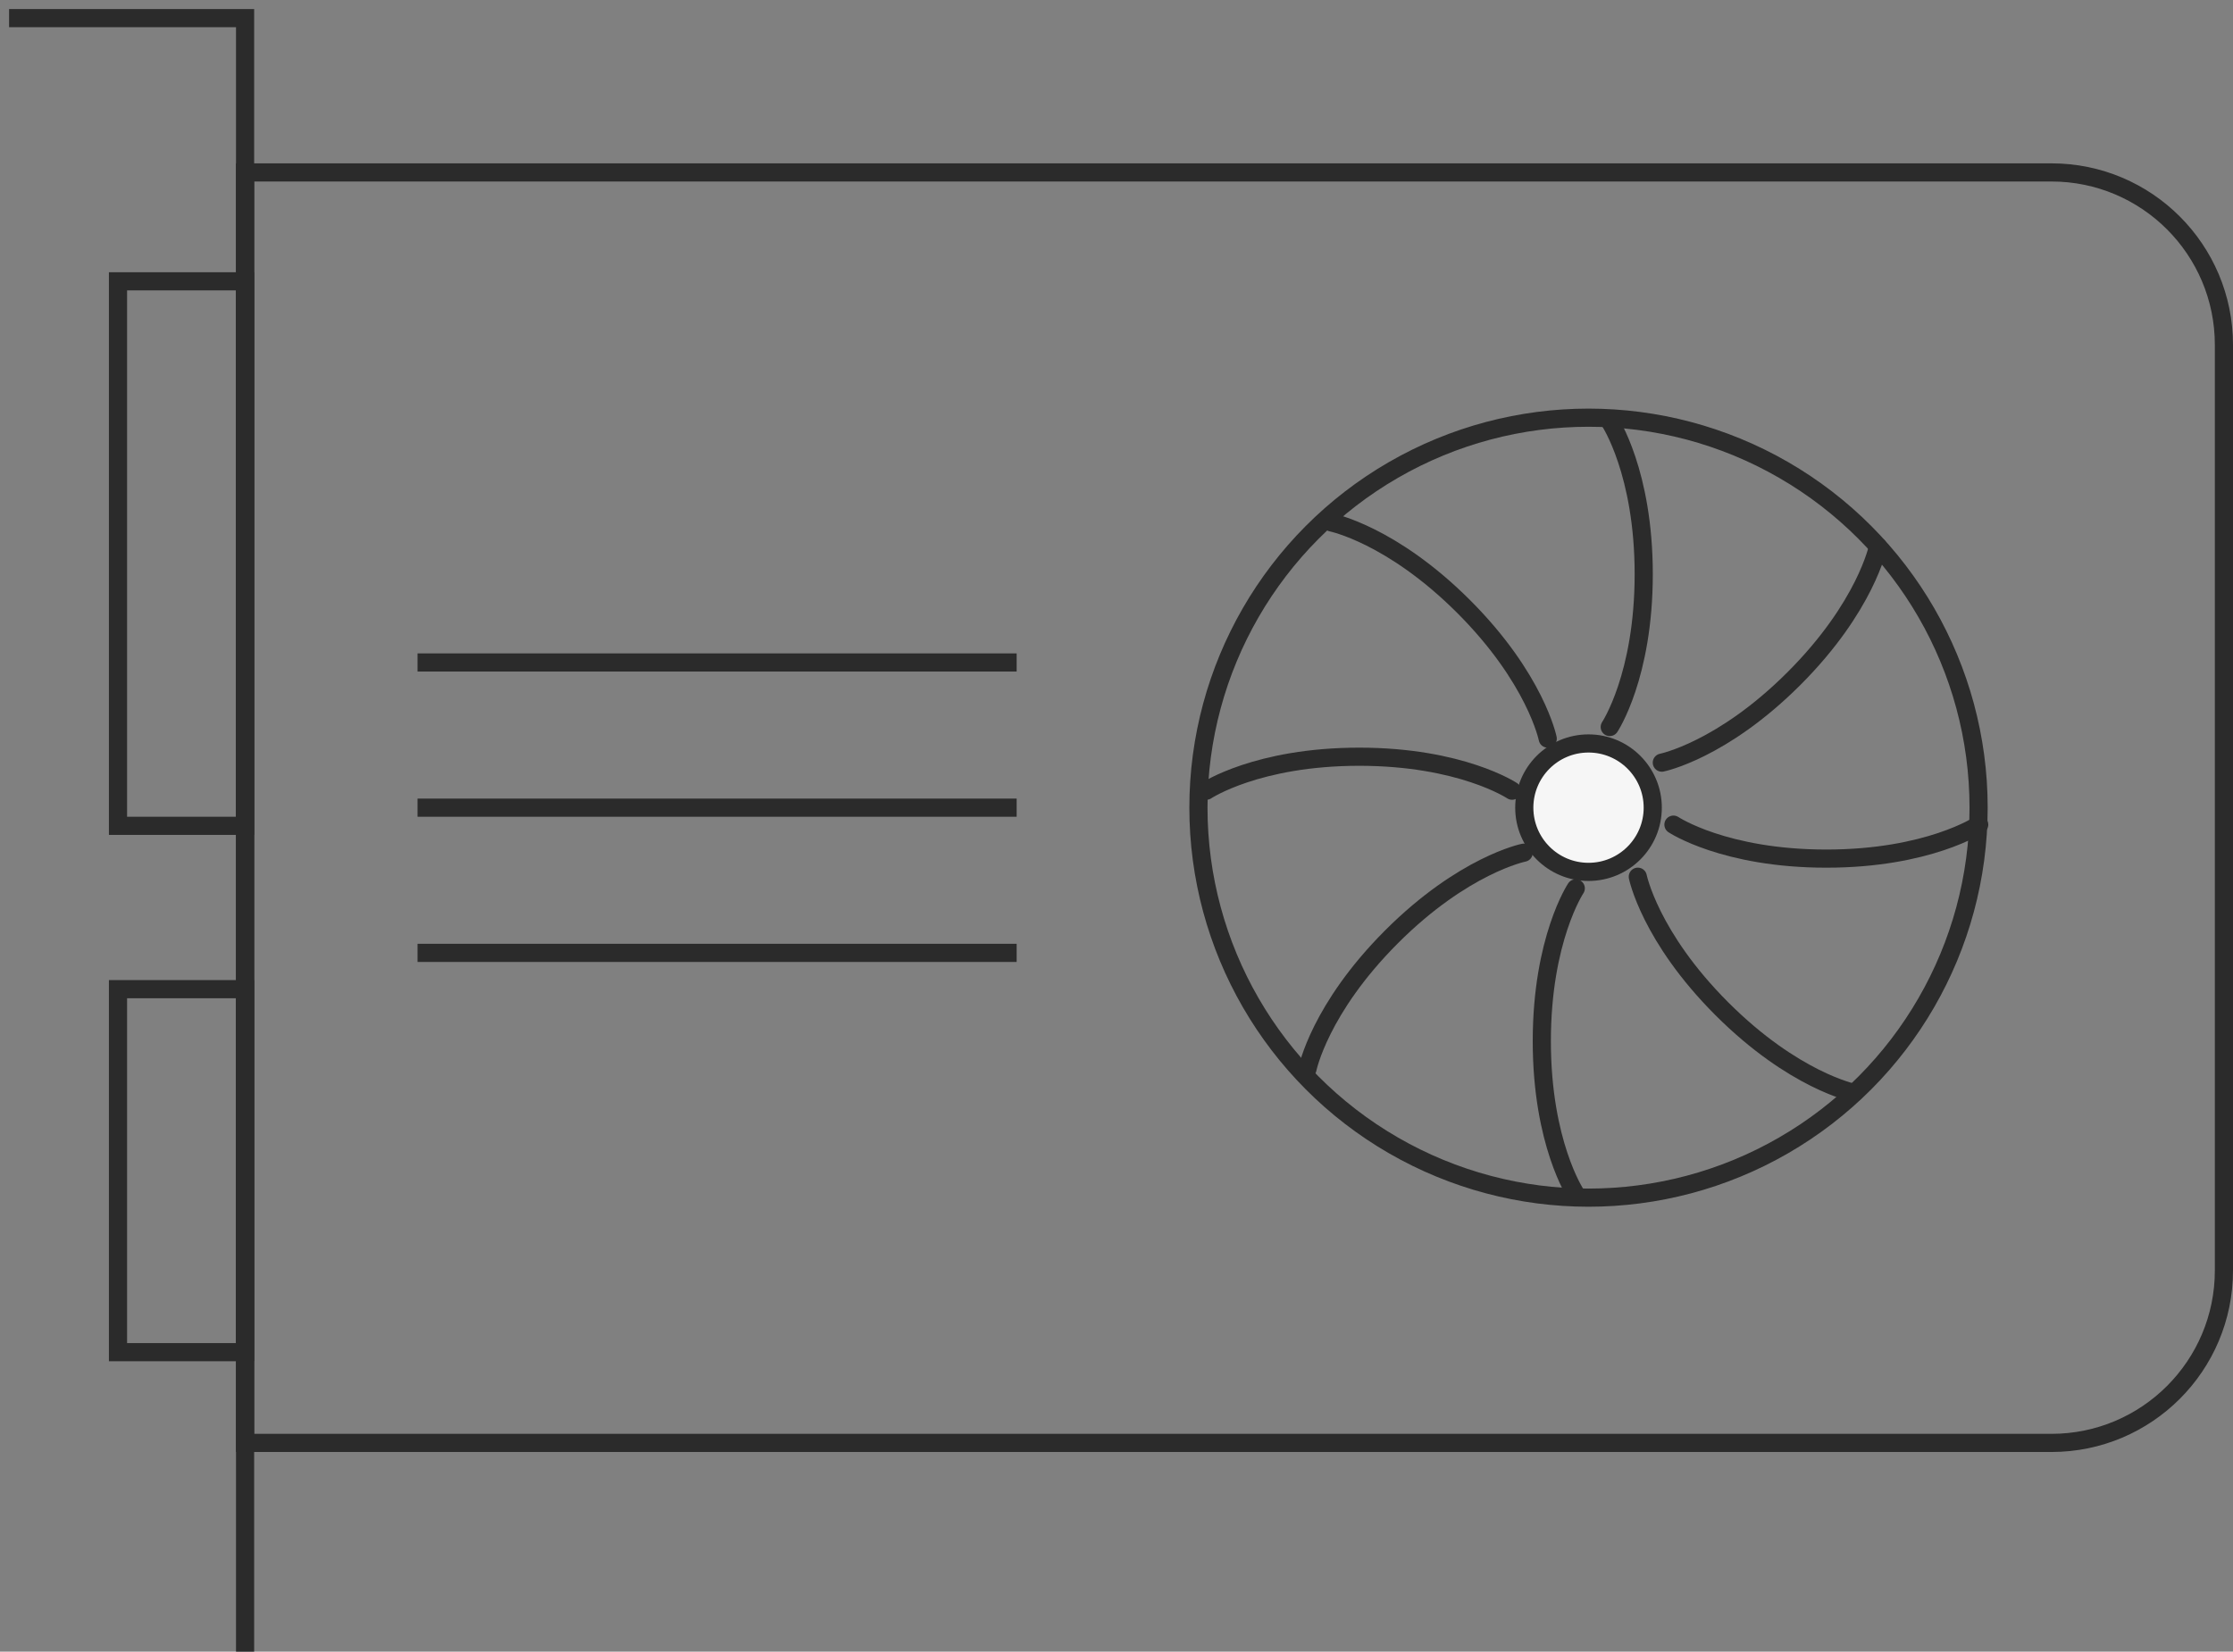
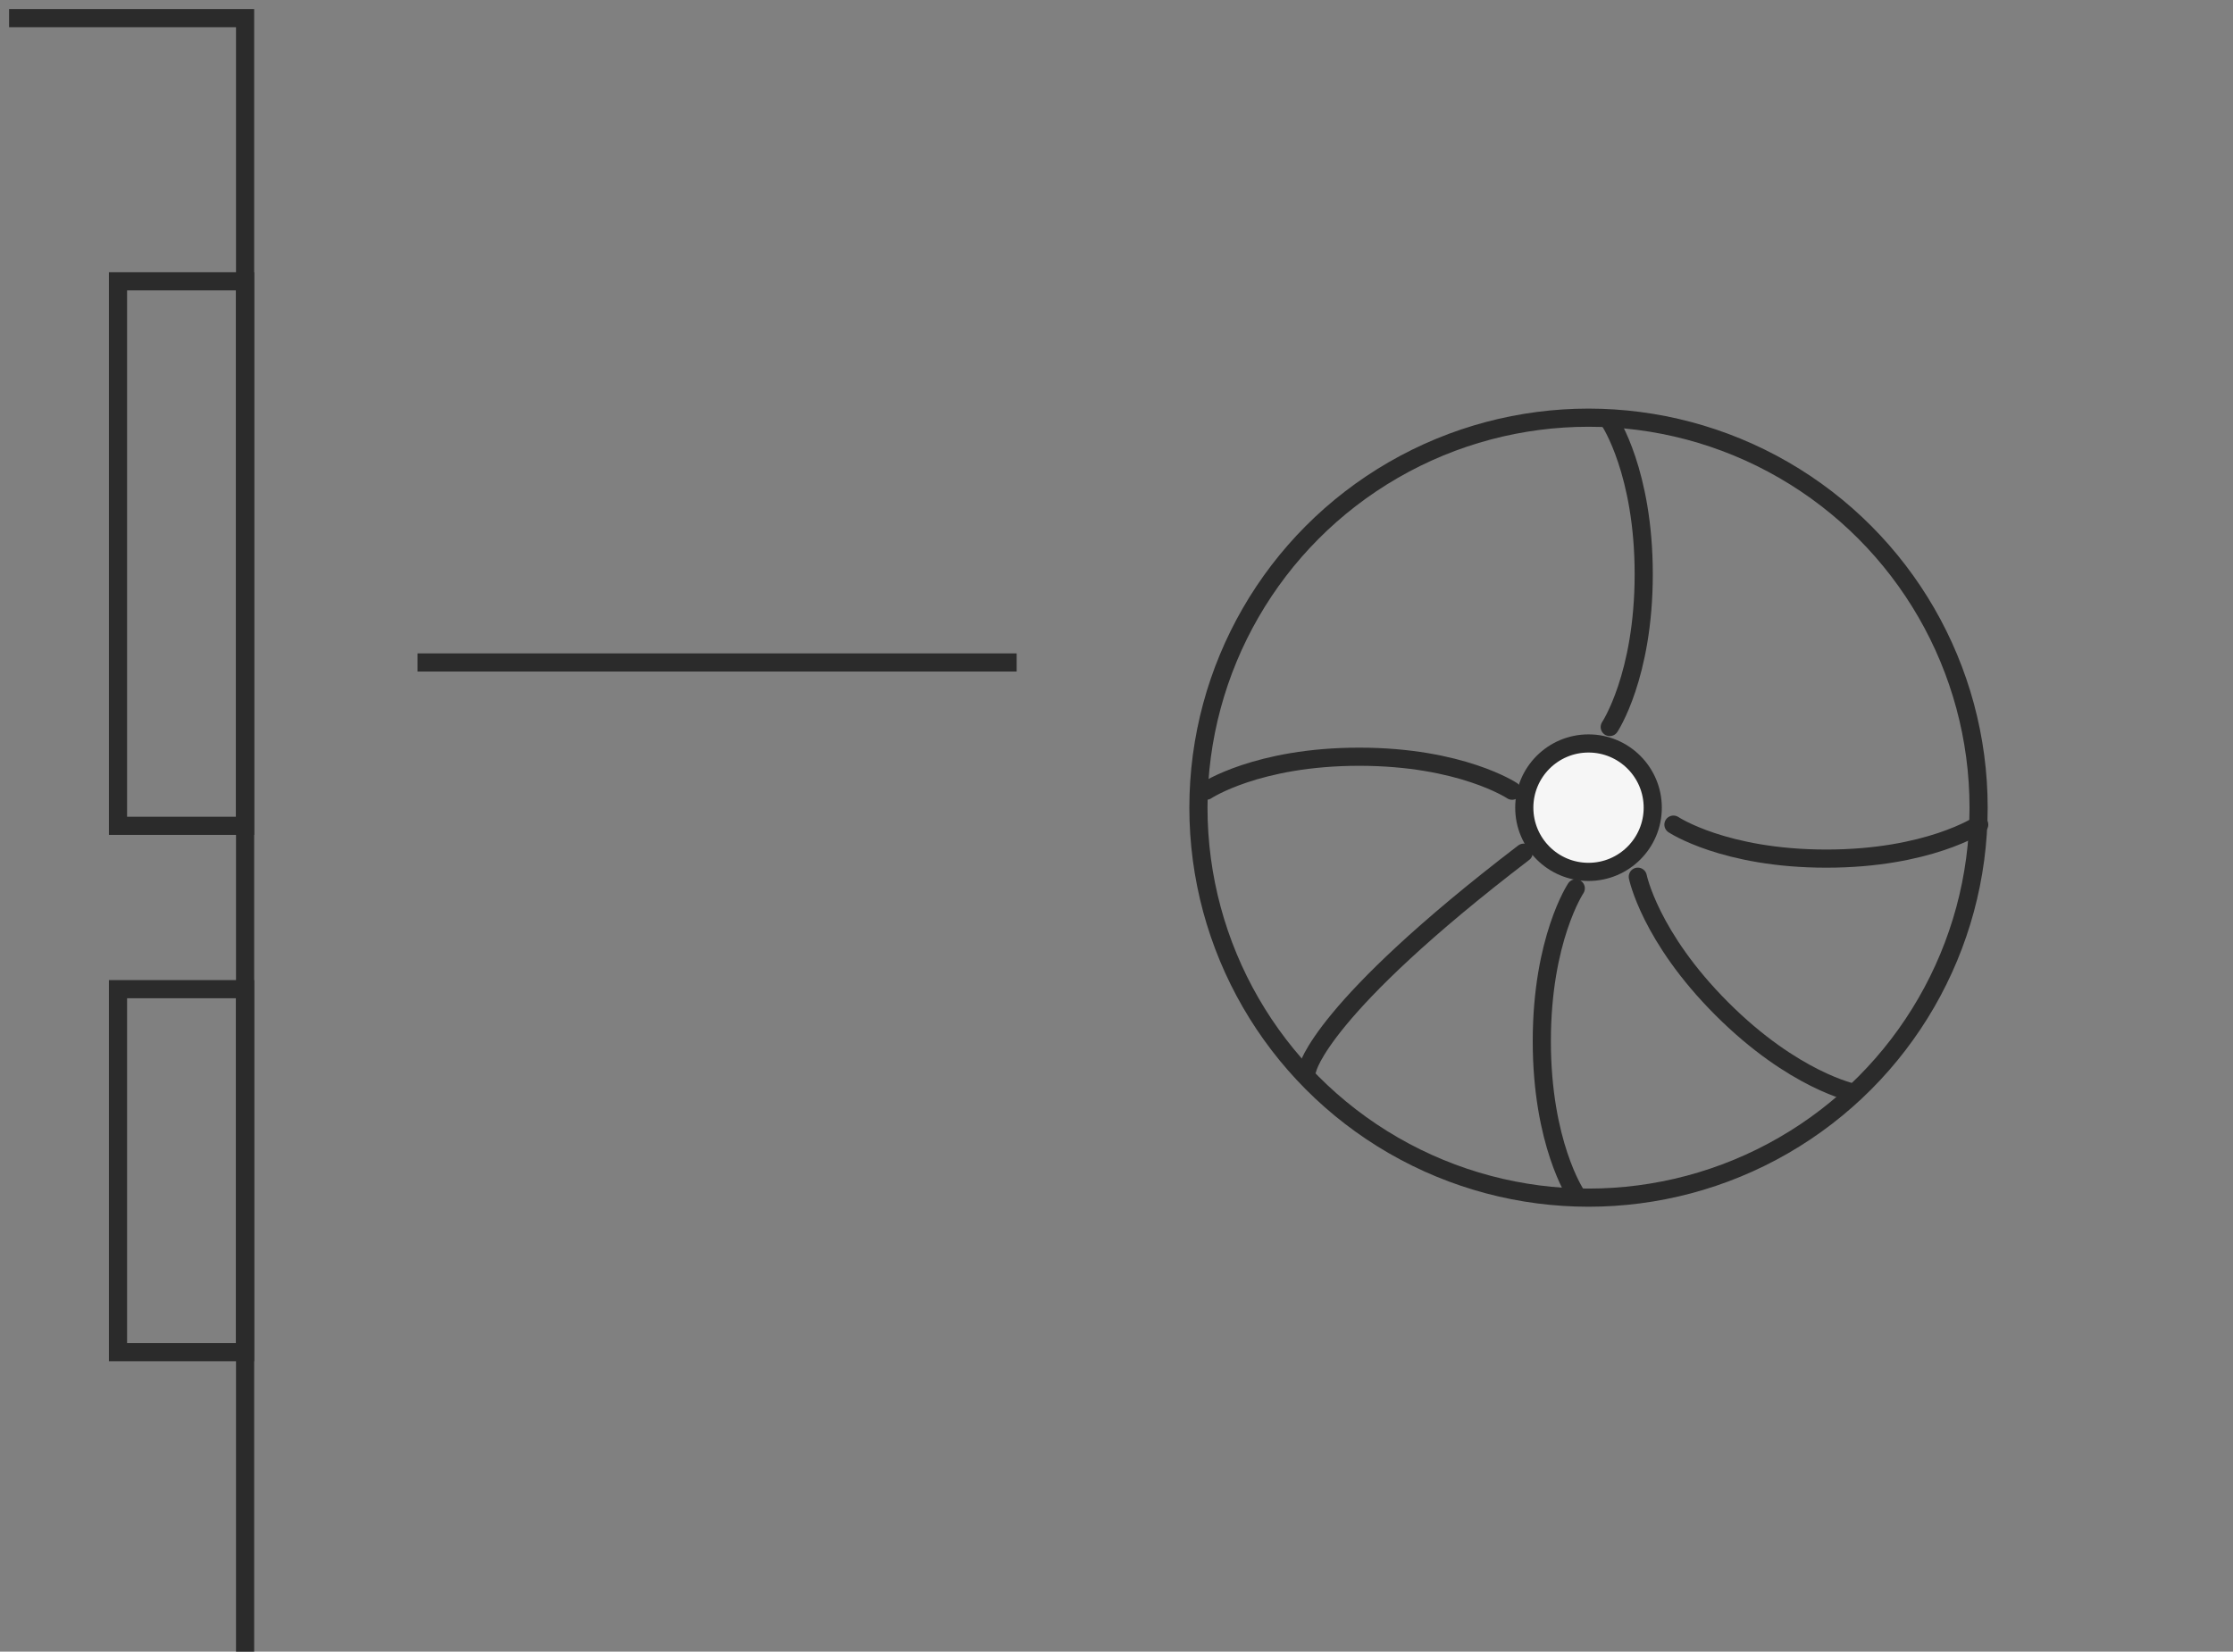
<svg xmlns="http://www.w3.org/2000/svg" width="123" height="91" viewBox="0 0 123 91" fill="none">
  <rect x="0" y="0" width="123" height="91" fill="#808080" stroke="none" />
-   <path d="M13.5 9.5H113C118.247 9.5 122.5 13.753 122.5 19V70C122.5 75.247 118.247 79.5 113 79.5H13.5V9.5Z" stroke="#2B2B2B" />
  <line x1="23" y1="36.5" x2="56" y2="36.5" stroke="#2B2B2B" />
-   <line x1="23" y1="44.5" x2="56" y2="44.5" stroke="#2B2B2B" />
-   <line x1="23" y1="52.5" x2="56" y2="52.5" stroke="#2B2B2B" />
  <path d="M6.5 15.5H13.5V45.5H6.5V15.5Z" stroke="#2B2B2B" />
  <path d="M6.5 54.5H13.5V74.5H6.5V54.5Z" stroke="#2B2B2B" />
  <path d="M0.5 1H13.5V91" stroke="#2B2B2B" />
  <circle cx="87.5" cy="44.5" r="21.487" stroke="#2B2B2B" />
  <path d="M92.178 45.435C92.178 45.435 94.985 47.307 100.599 47.307C106.213 47.307 109.02 45.435 109.02 45.435" stroke="#2B2B2B" stroke-linecap="round" />
  <path d="M90.215 48.304C90.215 48.304 90.876 51.612 94.846 55.582C98.816 59.551 102.123 60.213 102.123 60.213" stroke="#2B2B2B" stroke-linecap="round" />
  <path d="M86.798 48.944C86.798 48.944 84.927 51.751 84.927 57.365C84.927 62.979 86.798 65.786 86.798 65.786" stroke="#2B2B2B" stroke-linecap="round" />
-   <path d="M83.93 46.981C83.93 46.981 80.622 47.642 76.652 51.612C72.683 55.582 72.021 58.89 72.021 58.89" stroke="#2B2B2B" stroke-linecap="round" />
+   <path d="M83.93 46.981C72.683 55.582 72.021 58.89 72.021 58.89" stroke="#2B2B2B" stroke-linecap="round" />
  <path d="M66.448 43.565C66.448 43.565 69.255 41.693 74.869 41.693C80.483 41.693 83.29 43.565 83.29 43.565" stroke="#2B2B2B" stroke-linecap="round" />
-   <path d="M73.344 28.787C73.344 28.787 76.652 29.449 80.622 33.418C84.591 37.388 85.253 40.696 85.253 40.696" stroke="#2B2B2B" stroke-linecap="round" />
  <path d="M88.669 23.214C88.669 23.214 90.541 26.021 90.541 31.635C90.541 37.249 88.669 40.056 88.669 40.056" stroke="#2B2B2B" stroke-linecap="round" />
-   <path d="M103.447 30.11C103.447 30.11 102.785 33.418 98.815 37.388C94.846 41.357 91.538 42.019 91.538 42.019" stroke="#2B2B2B" stroke-linecap="round" />
  <circle cx="87.5" cy="44.5" r="3.538" fill="#F6F6F6" stroke="#2B2B2B" />
</svg>